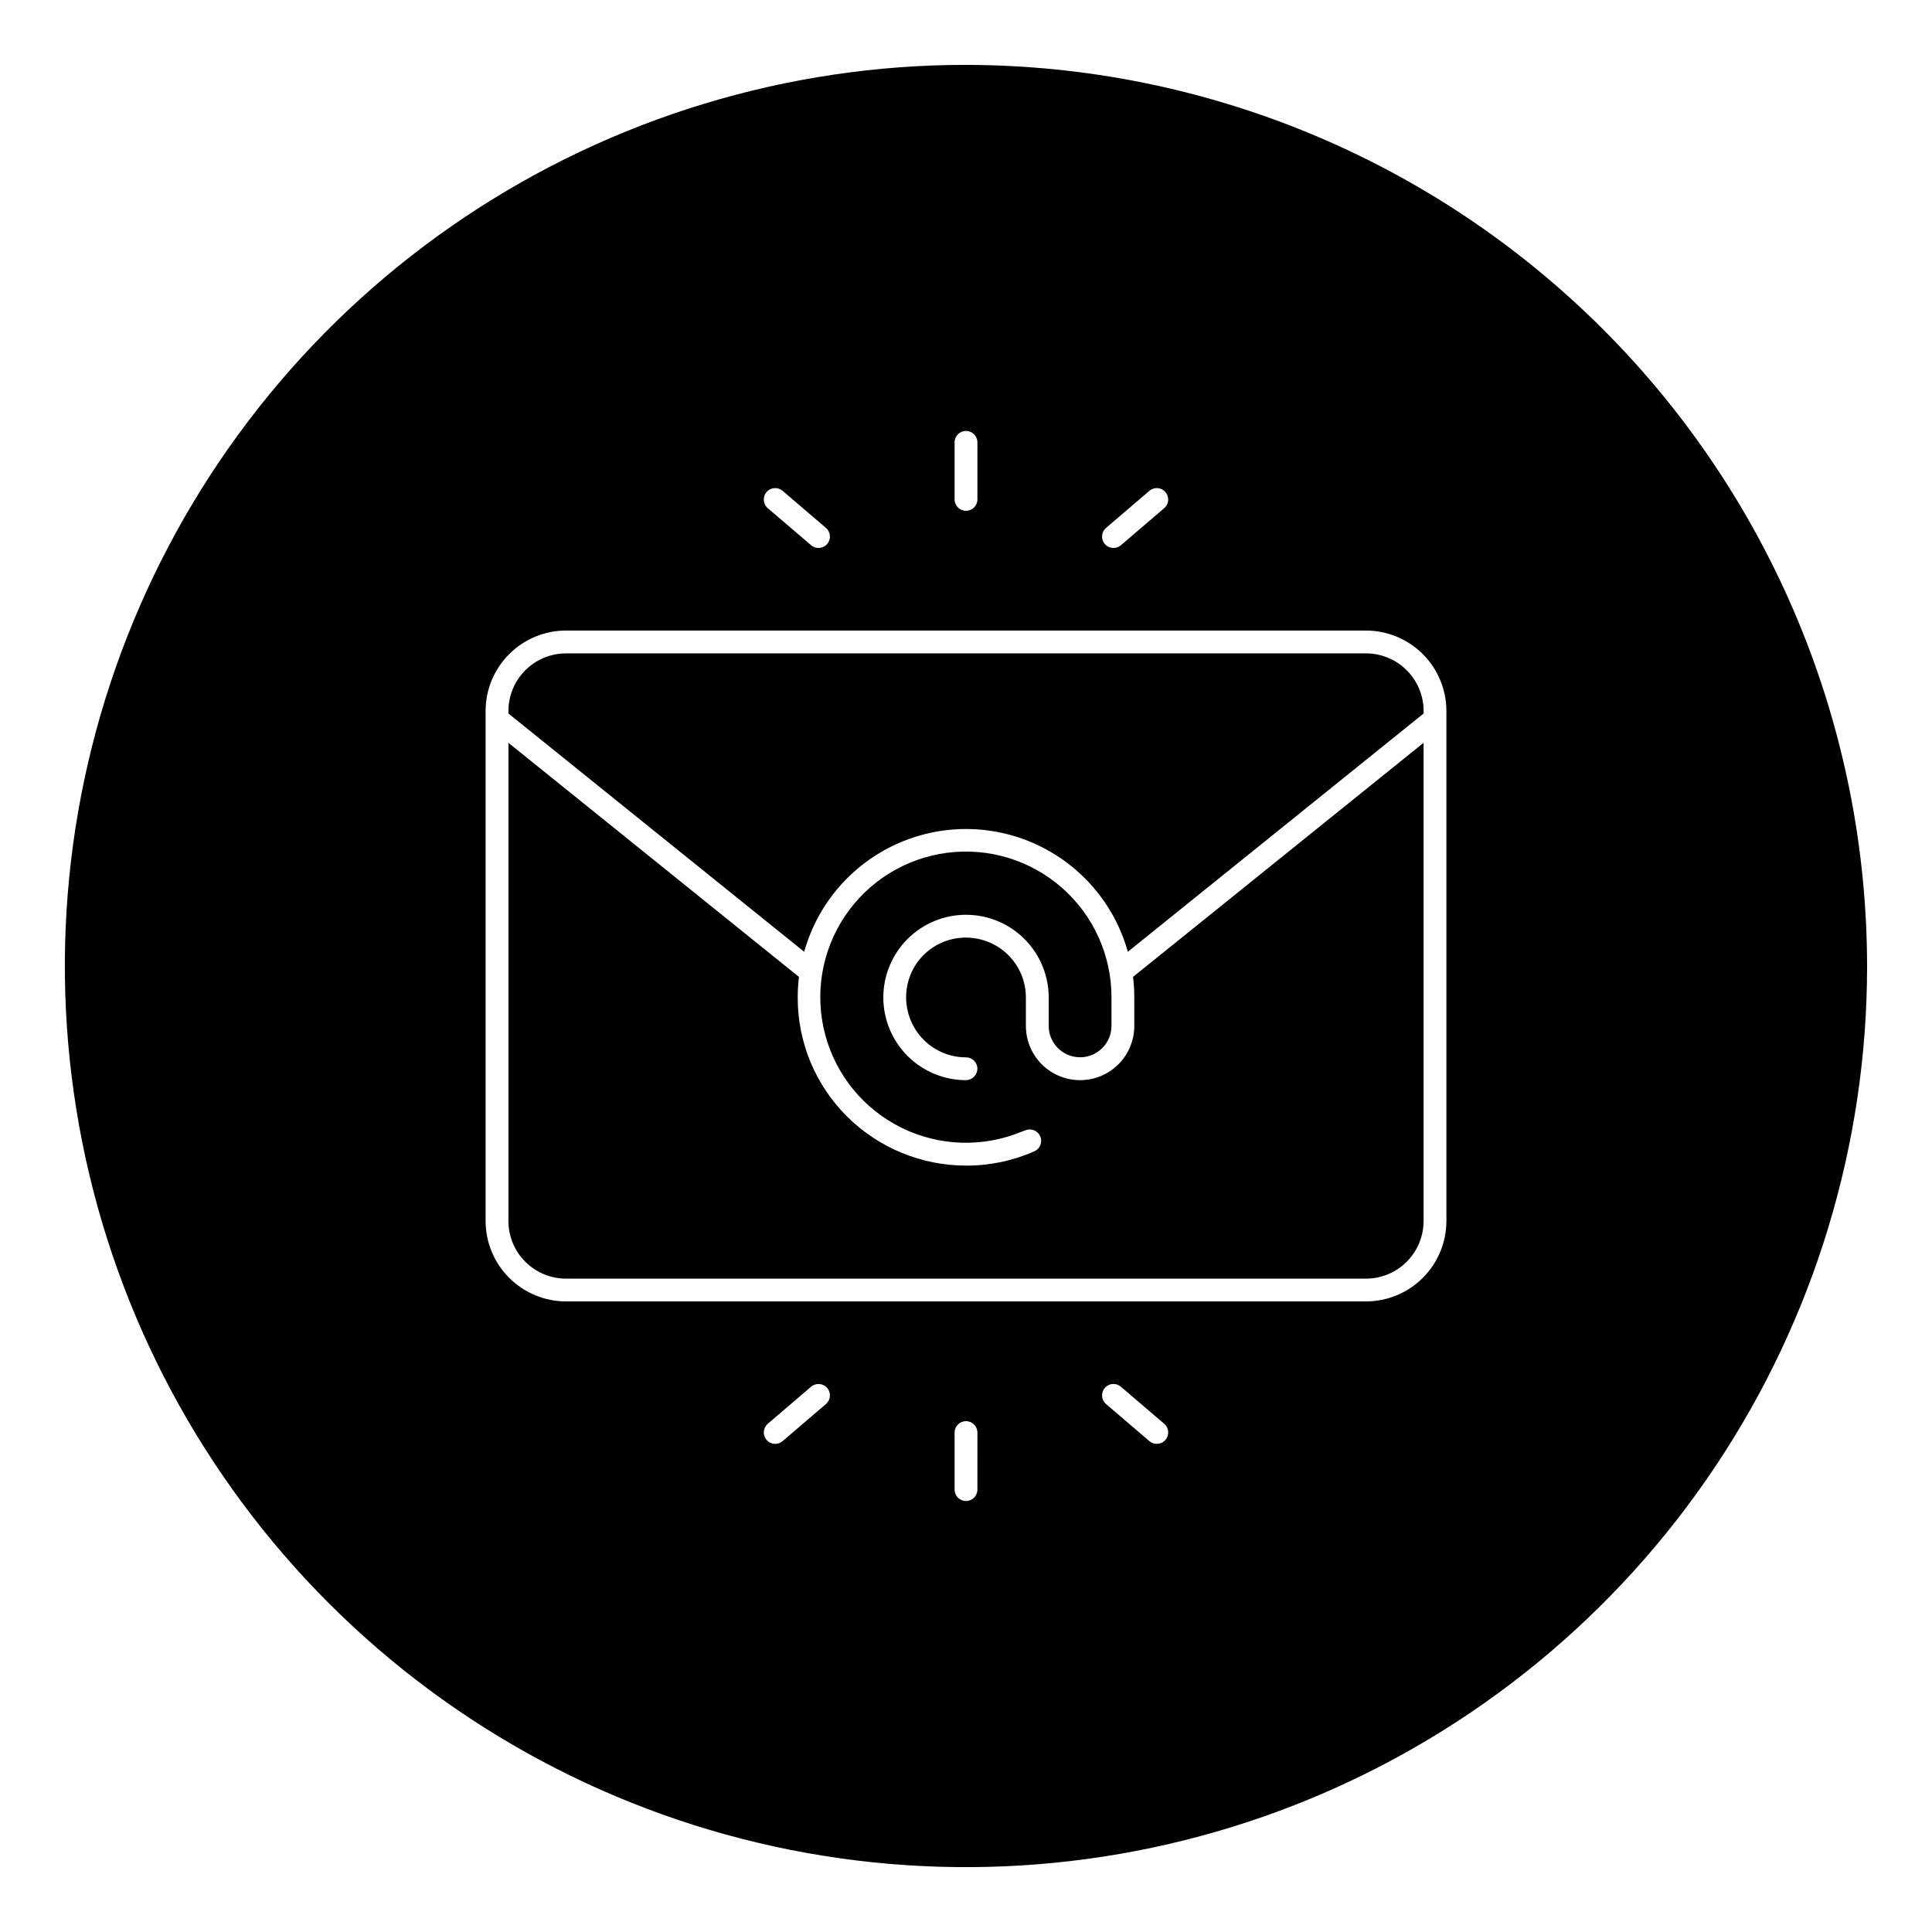
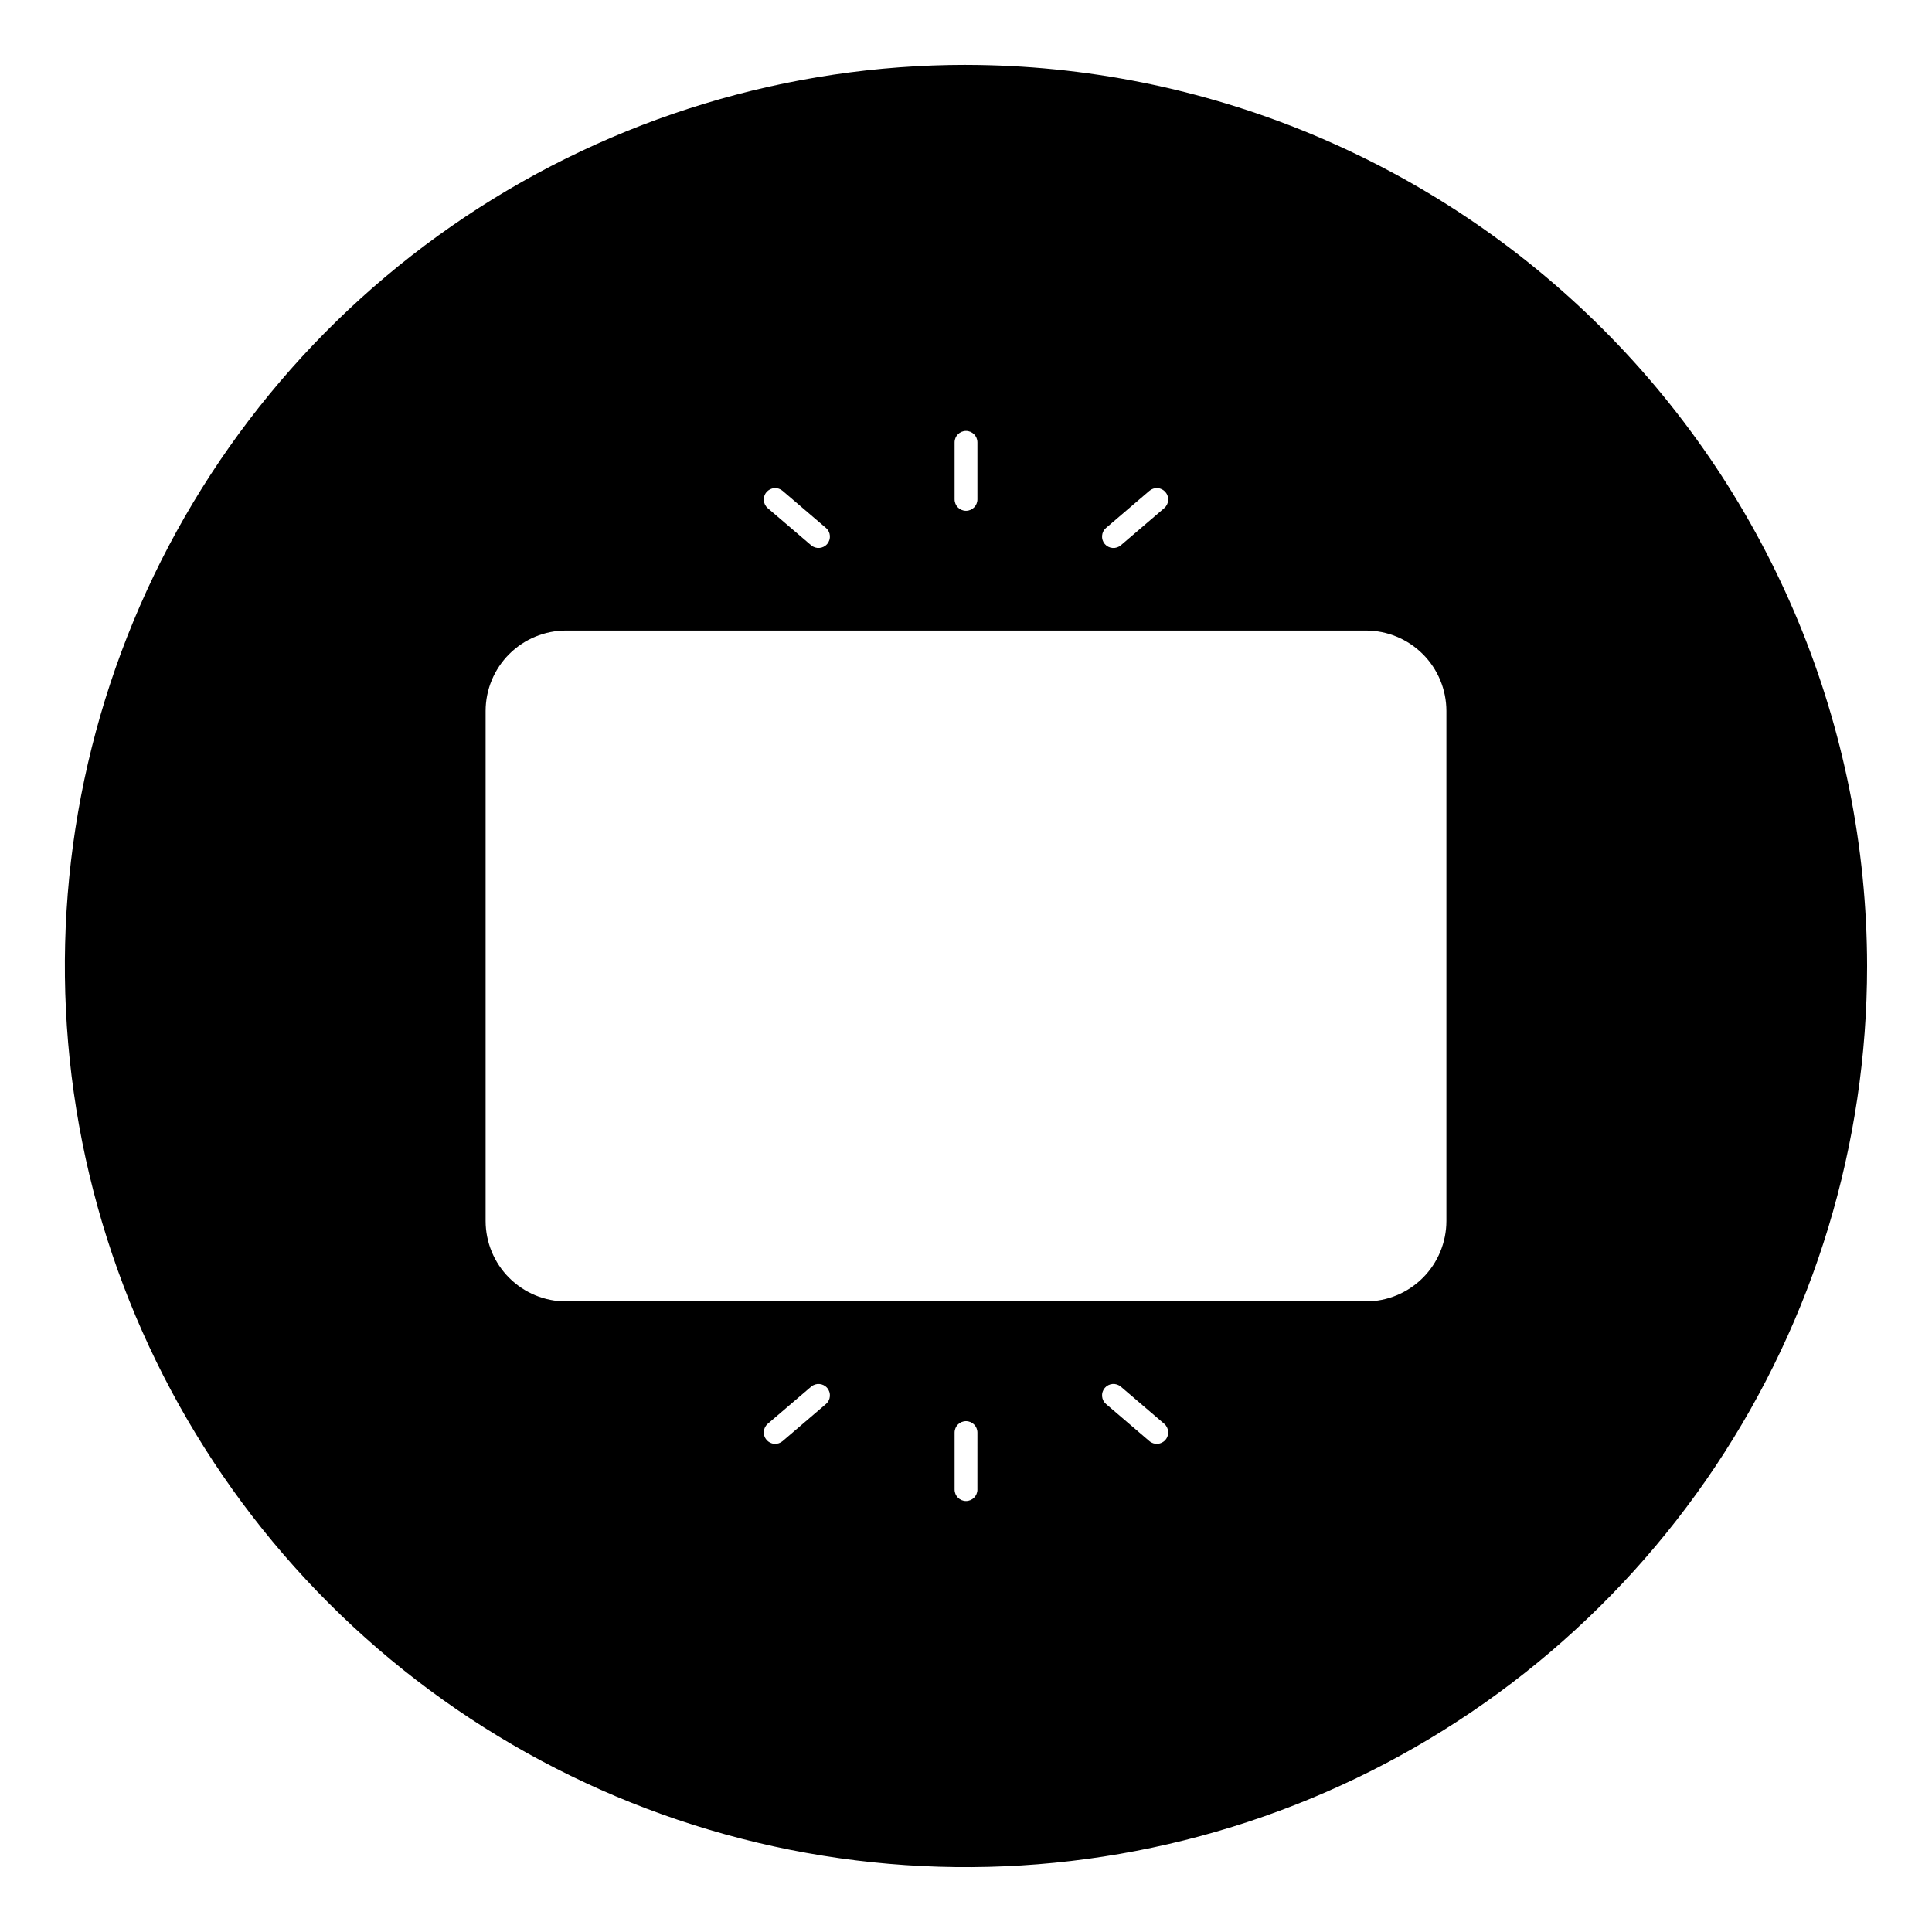
<svg xmlns="http://www.w3.org/2000/svg" fill="#000000" width="800px" height="800px" version="1.1" viewBox="144 144 512 512">
  <g>
-     <path d="m444.6 408.34v7.551c0 5.129-2.738 9.875-7.184 12.438-4.445 2.566-9.922 2.566-14.367 0-4.441-2.562-7.18-7.309-7.18-12.438v-7.551c0.008-4.781-2.152-9.312-5.867-12.32-3.769-3.043-8.715-4.211-13.449-3.188-2.953 0.645-5.664 2.121-7.801 4.258-2.137 2.141-3.617 4.848-4.258 7.805-1.027 4.734 0.145 9.676 3.188 13.445 3.008 3.719 7.535 5.875 12.32 5.867 0.801 0 1.57 0.316 2.137 0.887 0.566 0.566 0.887 1.336 0.887 2.137-0.043 1.652-1.371 2.984-3.023 3.023-5.812 0-11.387-2.309-15.496-6.418s-6.418-9.684-6.418-15.496 2.309-11.387 6.418-15.496 9.684-6.418 15.496-6.418 11.383 2.309 15.492 6.418c4.109 4.109 6.418 9.684 6.422 15.496v7.551c0.008 4.586 3.731 8.297 8.316 8.297 4.586 0 8.309-3.711 8.32-8.297v-7.551c0.023-11.117-4.75-21.703-13.098-29.047-8.344-7.344-19.453-10.73-30.477-9.297-11.023 1.438-20.891 7.562-27.074 16.797-6.188 9.238-8.086 20.695-5.211 31.438 2.871 10.738 10.234 19.715 20.207 24.633 9.969 4.918 21.574 5.297 31.844 1.039 0.305-0.125 0.625-0.195 0.926-0.328 1.527-0.68 3.312 0.008 3.992 1.535 0.676 1.527-0.012 3.312-1.535 3.988-5.668 2.516-11.797 3.809-17.996 3.801-11.863 0.02-23.25-4.66-31.664-13.023-8.391-8.344-13.098-19.699-13.062-31.535 0-1.824 0.109-3.644 0.328-5.453l-76.996-62.035v126.74c0.004 4.047 1.613 7.926 4.473 10.789 2.863 2.859 6.742 4.469 10.789 4.473h212c4.047-0.004 7.926-1.613 10.789-4.473 2.863-2.863 4.473-6.742 4.477-10.789v-126.74l-77 62.031c0.219 1.812 0.328 3.633 0.332 5.457z" />
-     <path d="m506 317.15h-212c-4.047 0.004-7.926 1.613-10.789 4.477-2.859 2.859-4.469 6.742-4.473 10.789v0.672l78.379 63.145c3.516-12.566 12.367-22.957 24.215-28.43 11.844-5.473 25.496-5.473 37.34 0 11.848 5.473 20.699 15.863 24.215 28.43l78.383-63.145v-0.672c-0.004-4.047-1.613-7.93-4.477-10.789-2.863-2.863-6.742-4.473-10.789-4.477z" />
    <path d="m400 161.19c-47.234 0-93.402 14.008-132.68 40.246-39.273 26.242-69.879 63.539-87.957 107.18-18.074 43.637-22.801 91.652-13.586 137.98 9.211 46.324 31.957 88.875 65.355 122.27 33.398 33.395 75.949 56.141 122.27 65.355 46.324 9.215 94.34 4.484 137.98-13.59 43.633-18.074 80.93-48.684 107.17-87.957 26.238-39.27 40.246-85.441 40.246-132.67-0.074-63.316-25.254-124.02-70.023-168.78-44.77-44.77-105.47-69.953-168.78-70.027zm37.113 122.71 11.484-9.824c0.609-0.523 1.398-0.781 2.199-0.723 0.801 0.062 1.543 0.441 2.066 1.051 0.52 0.609 0.777 1.402 0.715 2.203s-0.441 1.543-1.051 2.062l-11.484 9.824c-0.609 0.523-1.398 0.781-2.199 0.719-0.801-0.059-1.543-0.438-2.066-1.047-0.52-0.609-0.777-1.402-0.715-2.203s0.441-1.543 1.051-2.062zm-40.137-22.676c0-1.668 1.352-3.023 3.023-3.023 1.668 0 3.023 1.355 3.023 3.023v15.117c0 1.668-1.355 3.023-3.023 3.023-1.672 0-3.023-1.355-3.023-3.023zm-49.836 13.18-0.004 0.004c0.523-0.609 1.266-0.988 2.062-1.051 0.801-0.062 1.594 0.195 2.203 0.719l11.48 9.824c1.27 1.086 1.414 2.992 0.332 4.262-1.086 1.266-2.992 1.418-4.262 0.332l-11.484-9.824c-1.27-1.086-1.418-2.992-0.332-4.262zm15.742 241.68-11.48 9.828c-0.609 0.52-1.402 0.781-2.203 0.719s-1.543-0.441-2.062-1.051c-0.523-0.609-0.781-1.402-0.719-2.203 0.062-0.797 0.441-1.539 1.051-2.062l11.484-9.824c1.27-1.082 3.176-0.934 4.262 0.336 1.082 1.266 0.938 3.172-0.332 4.258zm40.137 22.676h0.004c0 1.668-1.355 3.023-3.023 3.023-1.672 0-3.023-1.355-3.023-3.023v-15.113c0-1.672 1.352-3.023 3.023-3.023 1.668 0 3.023 1.352 3.023 3.023zm49.836-13.18h0.004c-1.086 1.266-2.996 1.414-4.262 0.332l-11.484-9.828c-0.609-0.52-0.988-1.262-1.051-2.062-0.062-0.801 0.195-1.59 0.715-2.203 0.523-0.609 1.266-0.984 2.066-1.047 0.797-0.062 1.59 0.195 2.199 0.719l11.484 9.824c1.27 1.086 1.418 2.996 0.332 4.266zm74.457-58c-0.008 5.648-2.254 11.066-6.25 15.062-3.996 3.992-9.414 6.242-15.062 6.246h-212c-5.648-0.004-11.066-2.254-15.062-6.246-3.996-3.996-6.242-9.414-6.246-15.062v-135.17c0.004-5.652 2.25-11.07 6.246-15.062 3.996-3.996 9.414-6.242 15.062-6.25h212c5.648 0.008 11.066 2.254 15.062 6.25 3.996 3.992 6.242 9.41 6.25 15.062z" />
  </g>
</svg>